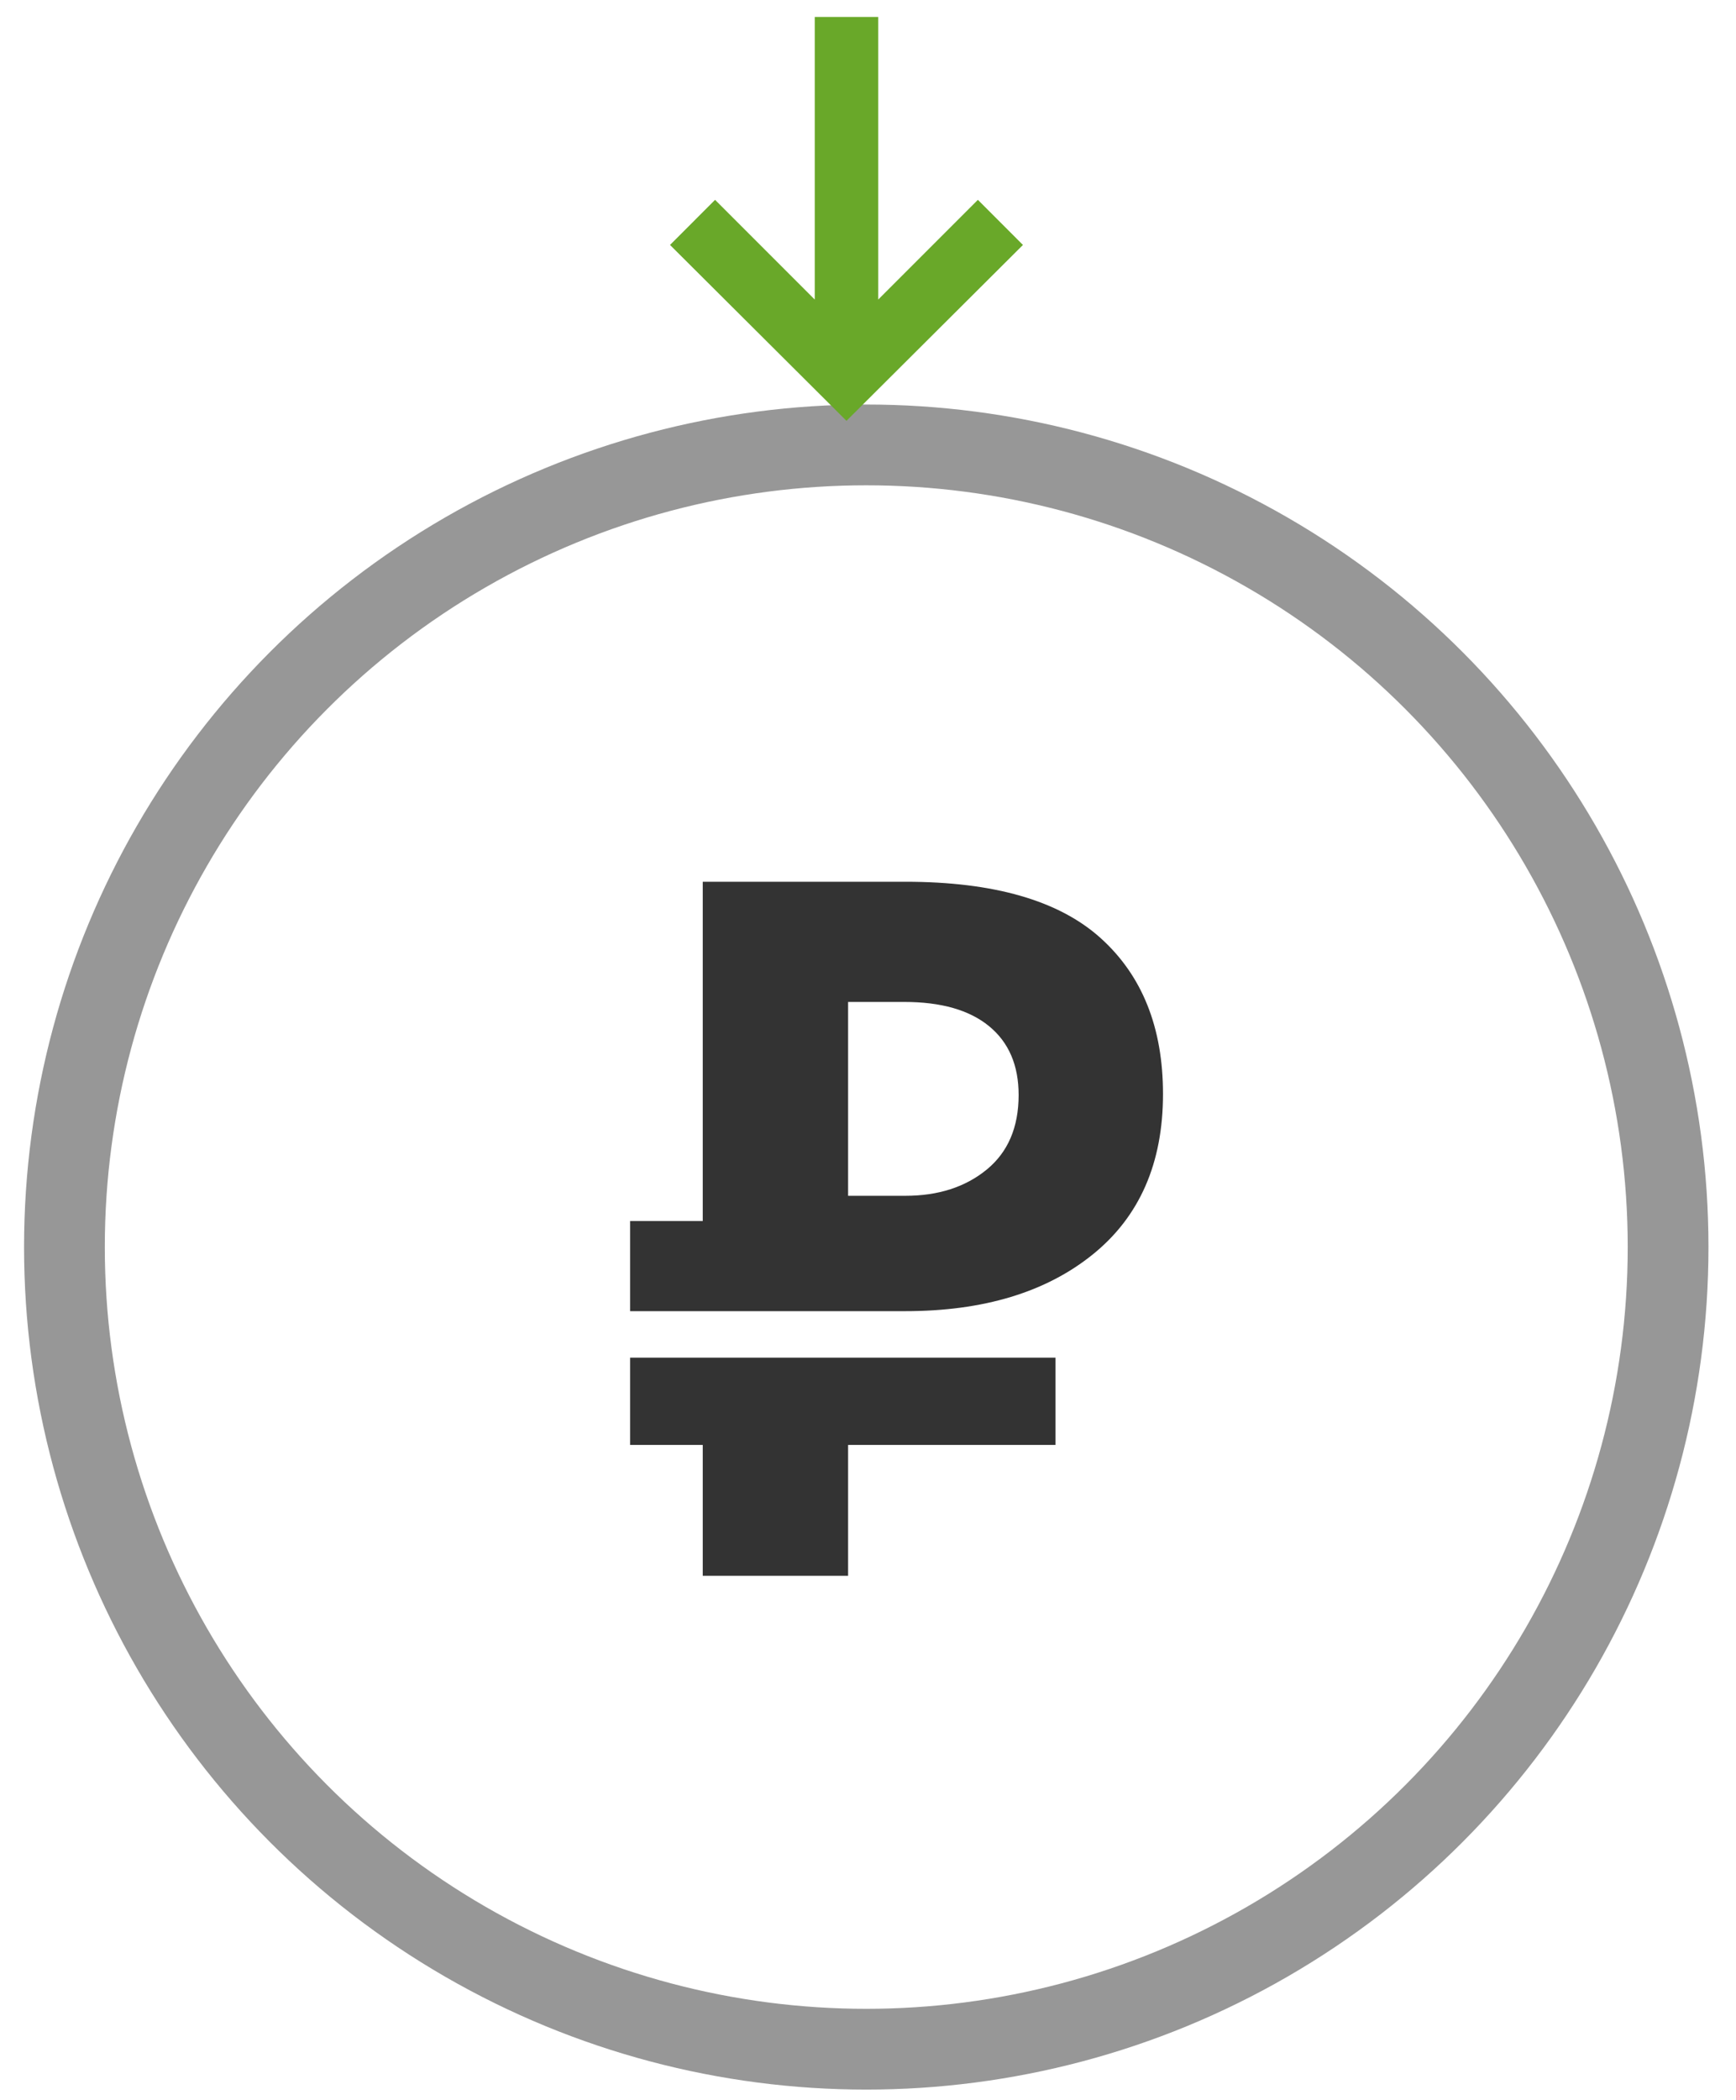
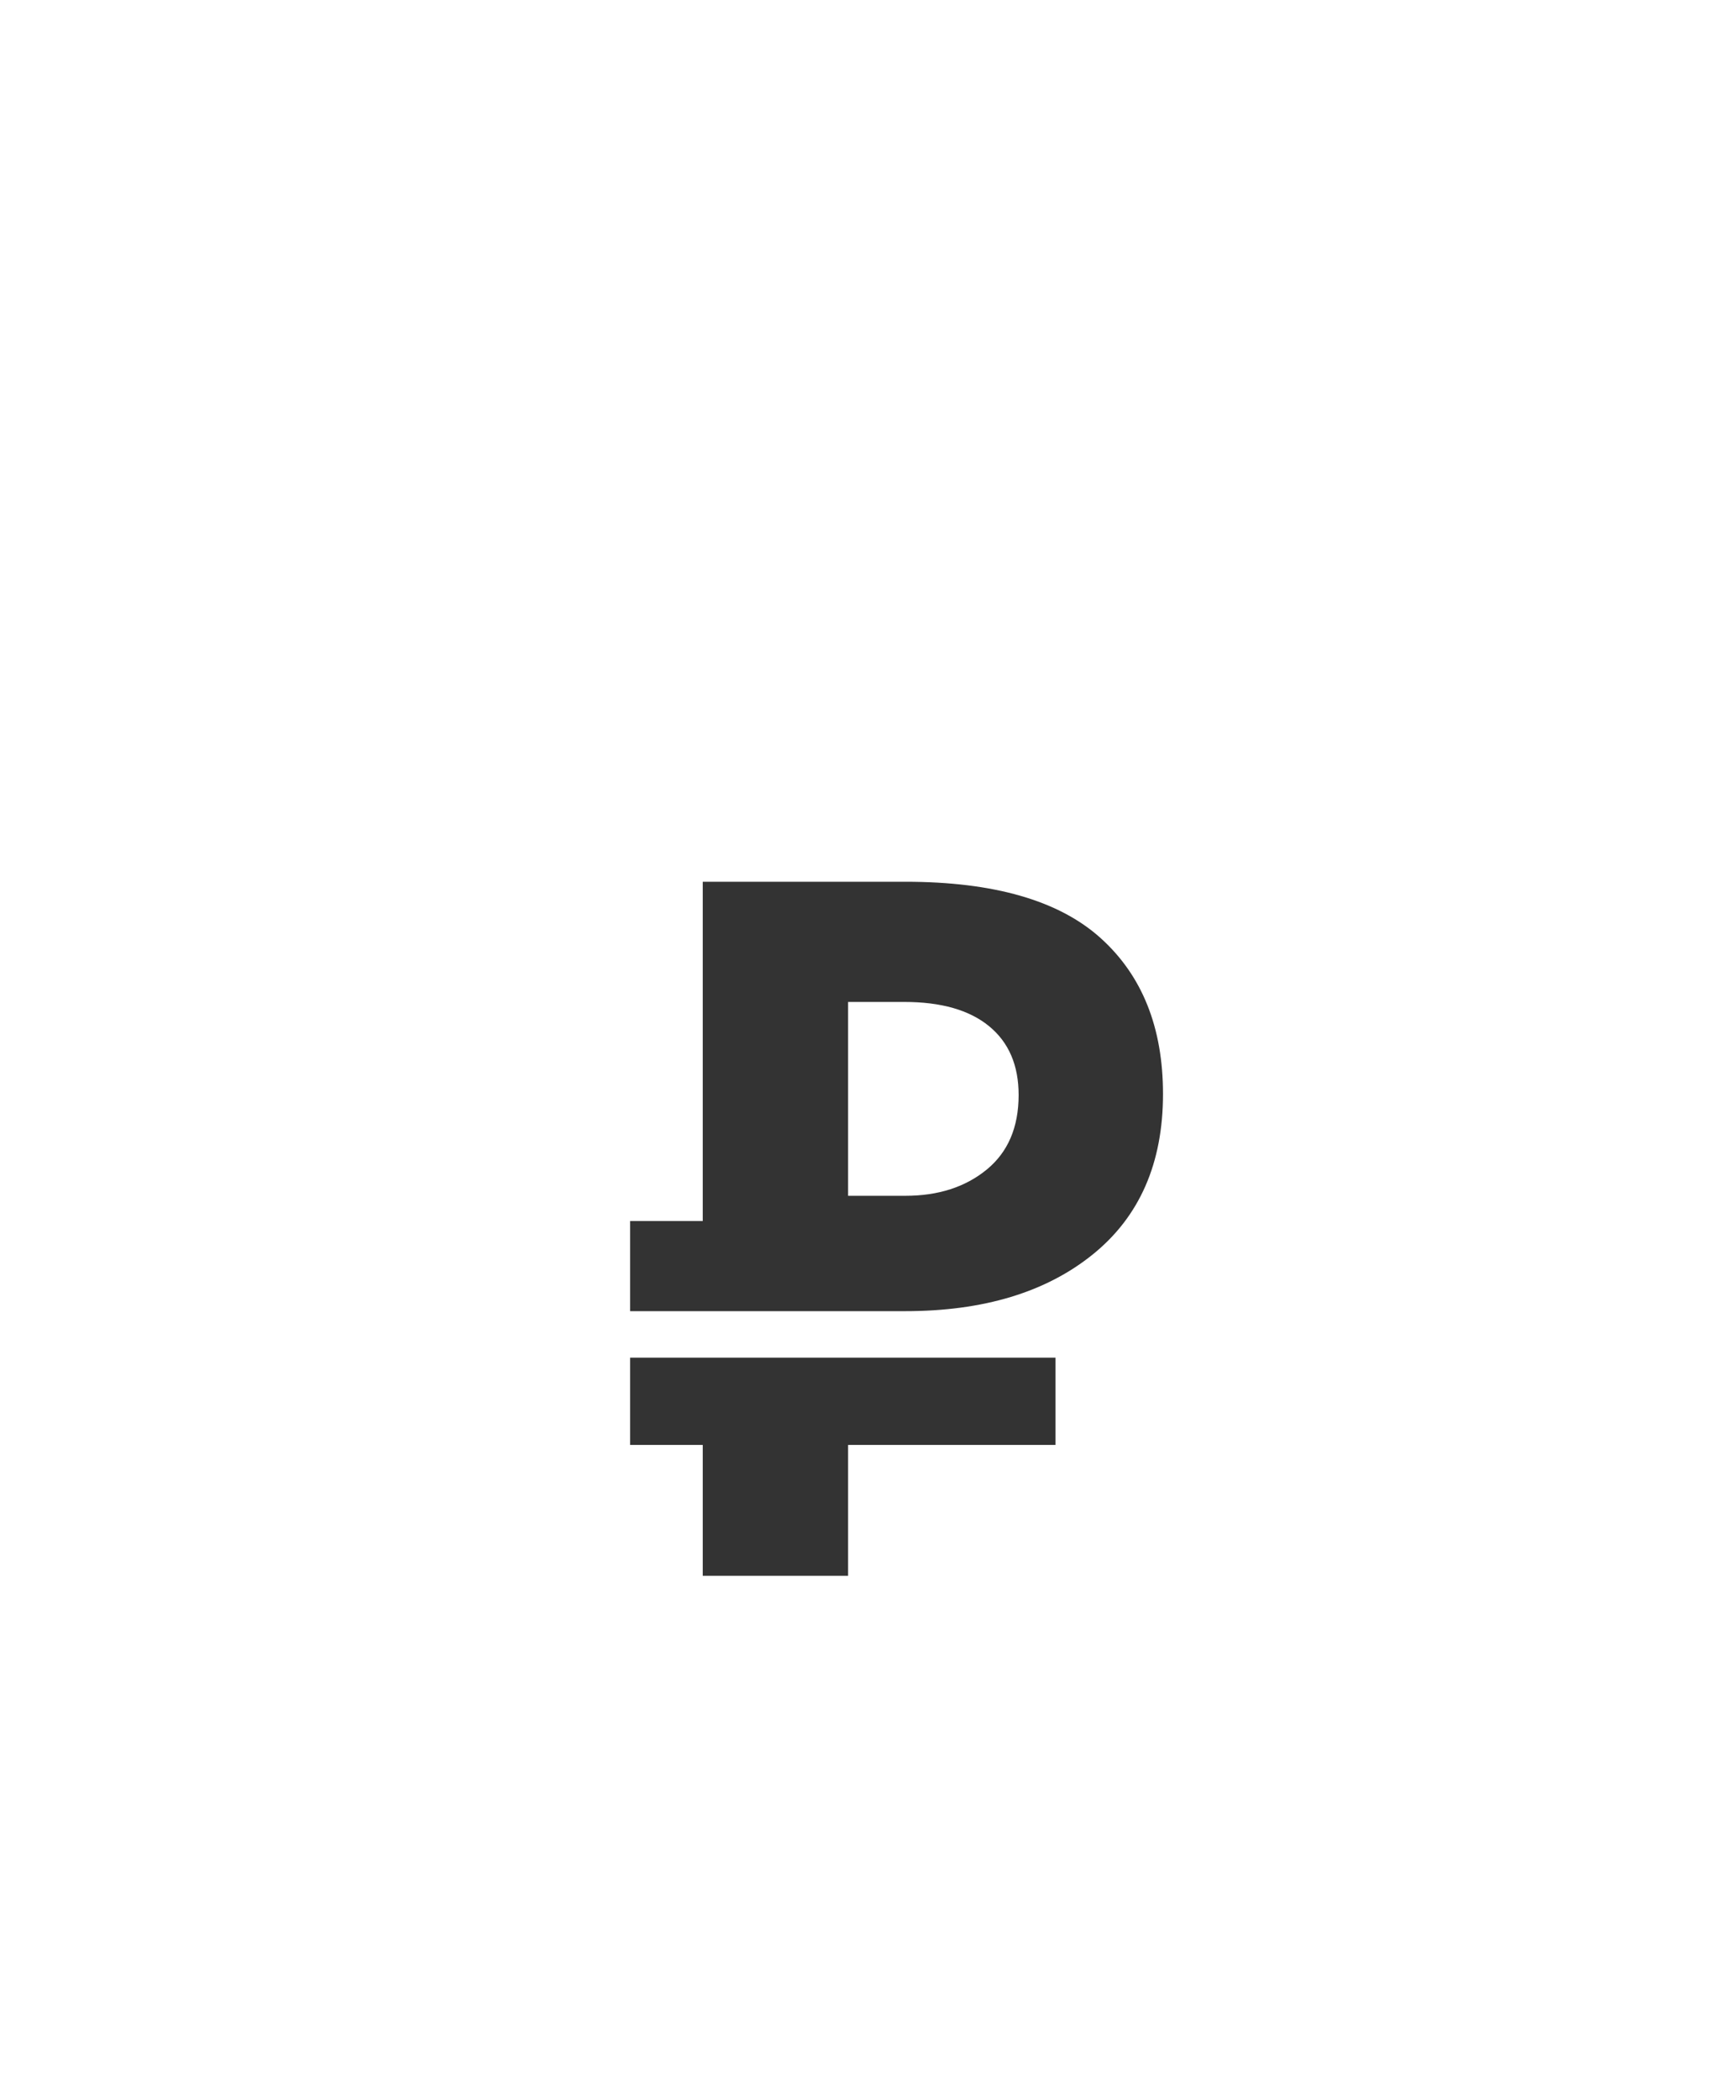
<svg xmlns="http://www.w3.org/2000/svg" width="43px" height="52px" viewBox="0 0 43 52" version="1.1">
  <title>Group 17</title>
  <desc>Created with Sketch.</desc>
  <defs />
  <g id="object_n/construction_reports" stroke="none" stroke-width="1" fill="none" fill-rule="evenodd">
    <g id="lk" transform="translate(-118, -570)">
      <g id="Group-17" transform="translate(119, 569.516)">
        <g id="Group-16" transform="translate(0.596, 11.5)">
-           <circle id="Oval" stroke="#979797" stroke-width="2" fill-rule="nonzero" cx="19.861" cy="19.861" r="19.861" />
-           <path d="M14.011,21.448 L14.011,19.216 L15.811,19.216 L15.811,10.816 L20.827,10.816 C23.019,10.816 24.631,11.28 25.663,12.208 C26.695,13.136 27.211,14.424 27.211,16.072 C27.211,17.784 26.631,19.108 25.471,20.044 C24.311,20.98 22.763,21.448 20.827,21.448 L14.011,21.448 Z M19.411,18.592 L20.827,18.592 C21.643,18.592 22.315,18.376 22.843,17.944 C23.371,17.512 23.635,16.896 23.635,16.096 C23.635,15.36 23.391,14.792 22.903,14.392 C22.415,13.992 21.715,13.792 20.803,13.792 L19.411,13.792 L19.411,18.592 Z M24.547,24.76 L19.411,24.76 L19.411,28 L15.811,28 L15.811,24.76 L14.011,24.76 L14.011,22.6 L24.547,22.6 L24.547,24.76 Z" id="₽" fill="#333333" />
+           <path d="M14.011,21.448 L14.011,19.216 L15.811,19.216 L15.811,10.816 L20.827,10.816 C23.019,10.816 24.631,11.28 25.663,12.208 C26.695,13.136 27.211,14.424 27.211,16.072 C27.211,17.784 26.631,19.108 25.471,20.044 C24.311,20.98 22.763,21.448 20.827,21.448 L14.011,21.448 Z M19.411,18.592 L20.827,18.592 C21.643,18.592 22.315,18.376 22.843,17.944 C23.371,17.512 23.635,16.896 23.635,16.096 C23.635,15.36 23.391,14.792 22.903,14.392 C22.415,13.992 21.715,13.792 20.803,13.792 L19.411,13.792 L19.411,18.592 M24.547,24.76 L19.411,24.76 L19.411,28 L15.811,28 L15.811,24.76 L14.011,24.76 L14.011,22.6 L24.547,22.6 L24.547,24.76 Z" id="₽" fill="#333333" />
        </g>
        <g id="Arows/-blue" transform="translate(20.096, 5.904) scale(1, -1) translate(-20.096, -5.904) translate(15.596, 0.904)" fill="#69A829" fill-rule="nonzero">
-           <polygon id="Shape" points="0 4.355 1.116 5.472 3.585 3.003 3.585 10 5.157 10 5.157 3.003 7.626 5.472 8.742 4.355 4.371 0" />
-         </g>
+           </g>
      </g>
    </g>
  </g>
</svg>